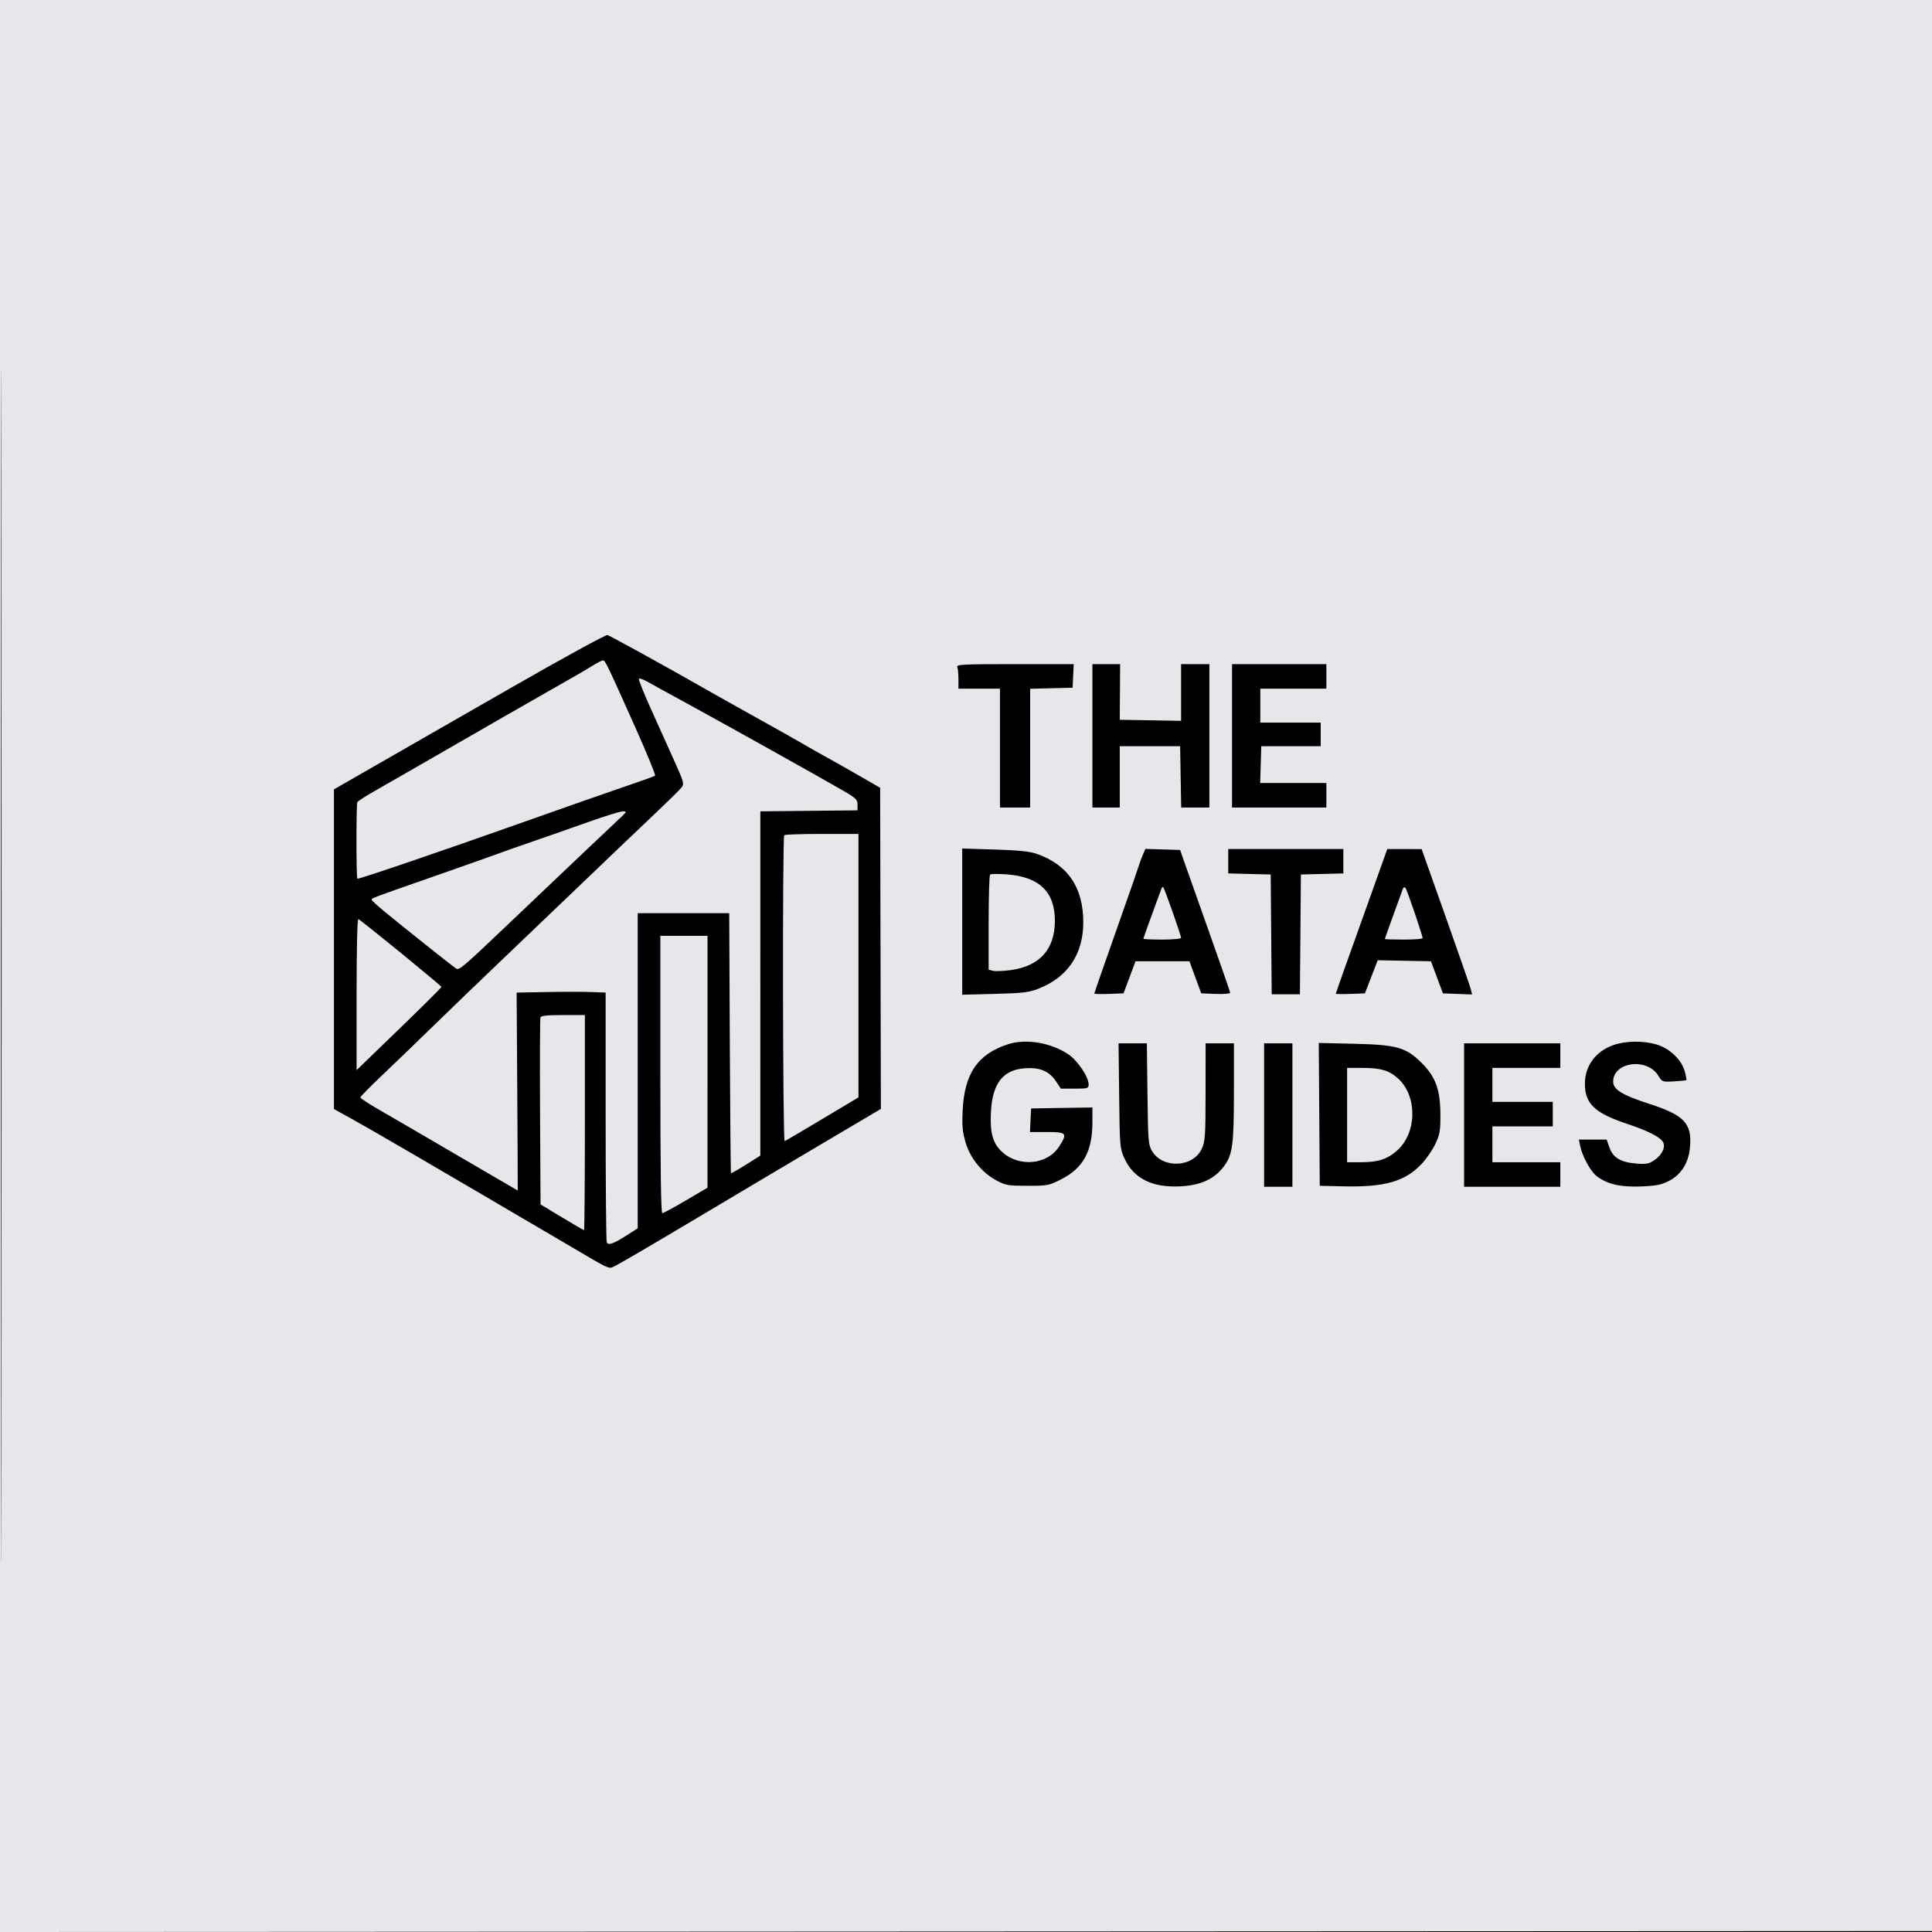
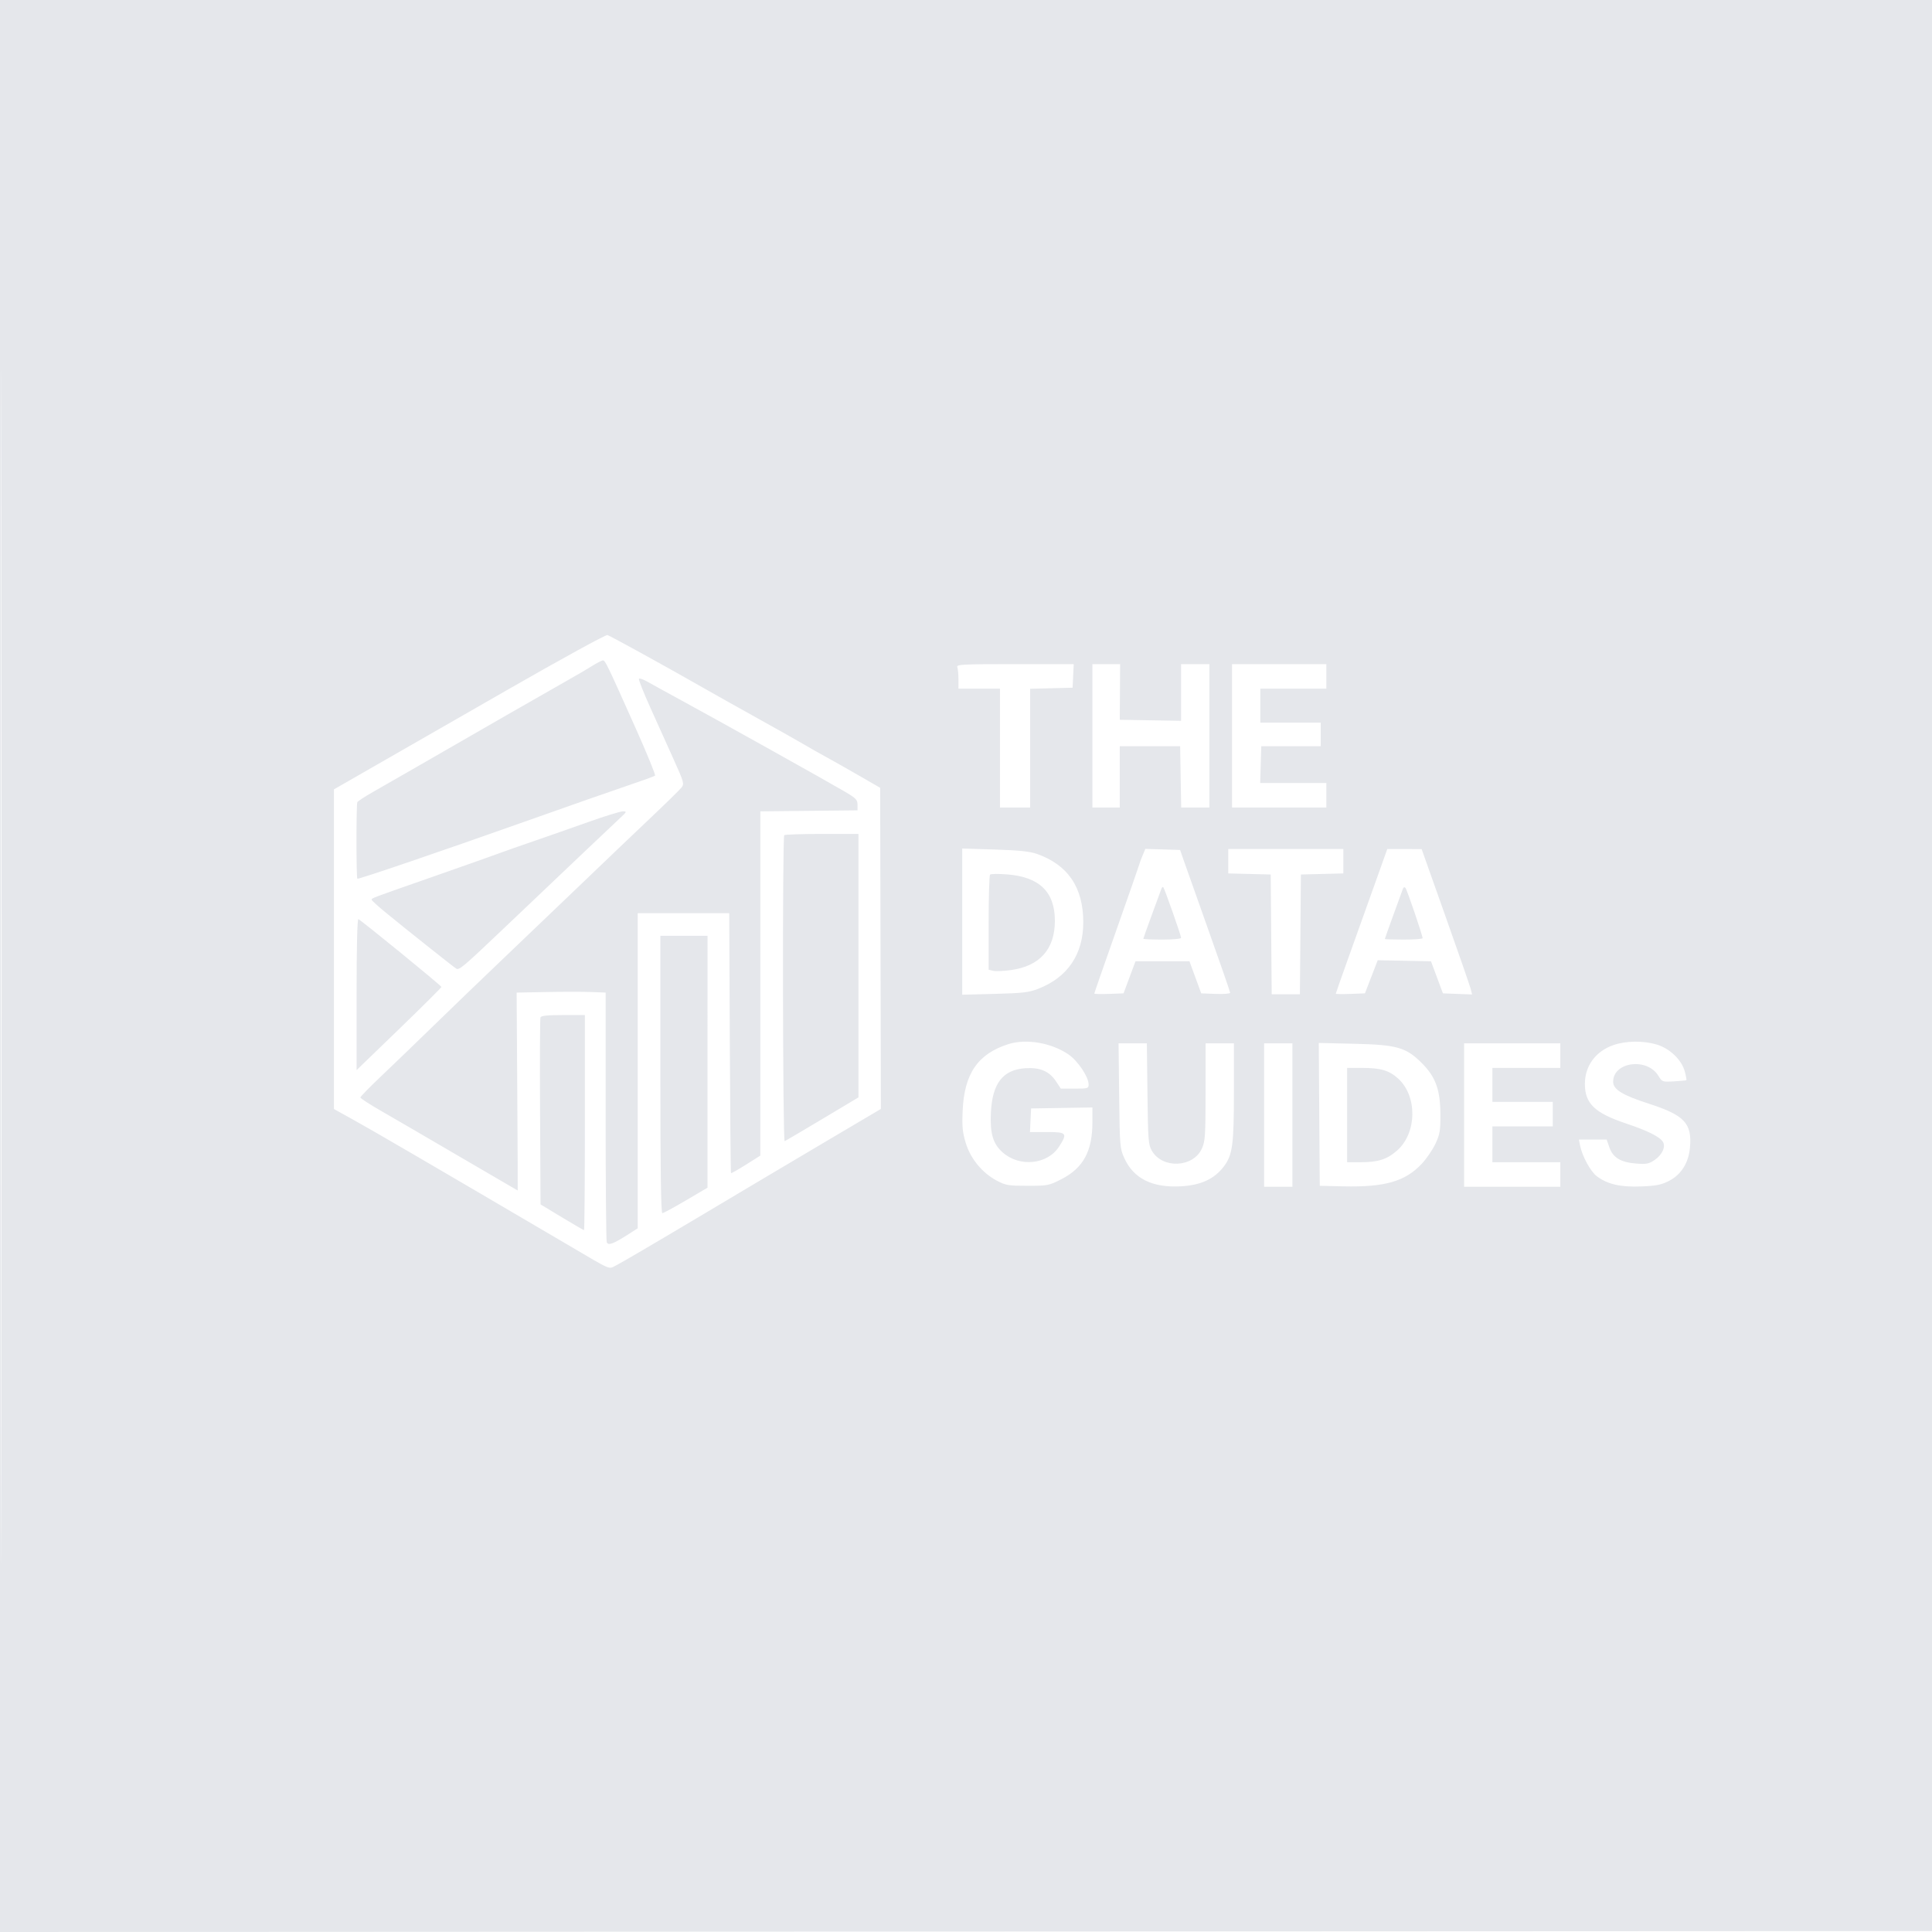
<svg xmlns="http://www.w3.org/2000/svg" width="1024" height="1024" viewBox="0 0 1024 1024" version="1.1">
-   <rect x="0" y="0" width="100%" height="100%" fill="#00000000" />
  <path d="M 0 512.001 L 0 1024.002 512.250 1023.751 L 1024.500 1023.500 1024.751 511.750 L 1025.002 0 512.501 0 L 0 0 0 512.001 M 0.496 512.500 C 0.496 794.100, 0.610 909.151, 0.750 768.168 C 0.890 627.186, 0.890 396.786, 0.750 256.168 C 0.610 115.551, 0.496 230.900, 0.496 512.500 M 269.500 365.313 C 241.450 381.400, 209.163 399.921, 197.750 406.469 L 177 418.375 177 503.088 L 177 587.801 186.750 593.210 C 198.280 599.606, 225.652 615.561, 301 659.803 C 325.095 673.950, 322.229 672.738, 326.625 670.642 C 328.715 669.645, 347.991 658.354, 369.462 645.550 C 390.933 632.746, 421.637 614.506, 437.692 605.016 L 466.884 587.762 466.692 502.655 L 466.500 417.549 455.500 411.199 C 449.450 407.707, 441.575 403.255, 438 401.307 C 434.425 399.358, 429.025 396.296, 426 394.502 C 422.975 392.708, 412.175 386.623, 402 380.980 C 391.825 375.337, 377.425 367.250, 370 363.009 C 352.554 353.043, 323.853 337.252, 321.966 336.583 C 321.154 336.294, 297.745 349.113, 269.500 365.313 M 313.667 353.072 C 311.009 354.741, 305.384 358.035, 301.167 360.391 C 293.971 364.413, 249.175 390.117, 219 407.539 C 211.575 411.826, 202.028 417.302, 197.784 419.707 C 193.540 422.113, 189.767 424.567, 189.400 425.162 C 188.779 426.167, 188.786 465.119, 189.408 465.741 C 189.863 466.196, 233.280 451.390, 278 435.529 C 300.825 427.434, 325.575 418.766, 333 416.267 C 340.425 413.767, 346.812 411.447, 347.193 411.111 C 347.573 410.775, 342.957 399.475, 336.933 386 C 321.714 351.952, 320.770 349.998, 319.566 350.019 C 318.980 350.029, 316.325 351.403, 313.667 353.072 M 507.393 353.582 C 507.727 354.452, 508 357.377, 508 360.082 L 508 365 519 365 L 530 365 530 396.500 L 530 428 538 428 L 546 428 546 396.533 L 546 365.066 557.250 364.783 L 568.500 364.500 568.798 358.250 L 569.095 352 537.941 352 C 509.943 352, 506.848 352.160, 507.393 353.582 M 579 390 L 579 428 586.250 428.001 L 593.500 428.001 593.500 411.751 L 593.500 395.500 609.500 395.500 L 625.500 395.500 625.775 411.750 L 626.050 428 633.525 428 L 641 428 641 390 L 641 352 633.500 352 L 626 352 626 367.025 L 626 382.050 609.750 381.775 L 593.500 381.500 593.593 366.750 L 593.686 352 586.343 352 L 579 352 579 390 M 653 390 L 653 428 678 428 L 703 428 703 421.500 L 703 415 685.464 415 L 667.928 415 668.214 405.250 L 668.500 395.500 684.250 395.500 L 700.001 395.500 700 389.250 L 700 383 684 383 L 668 383 668 374 L 668 365 685.500 365 L 703 365 703 358.500 L 703 352 678 352 L 653 352 653 390 M 338.641 359.772 C 338.375 360.203, 341.089 367.068, 344.673 375.027 C 348.256 382.987, 353.810 395.313, 357.014 402.419 C 362.537 414.667, 362.754 415.445, 361.207 417.419 C 360.309 418.563, 353.257 425.480, 345.537 432.790 C 337.817 440.099, 321.080 456.074, 308.344 468.290 C 295.609 480.505, 276.484 498.795, 265.844 508.934 C 255.205 519.073, 239.075 534.605, 230 543.450 C 220.925 552.294, 208.438 564.331, 202.250 570.197 C 196.062 576.063, 191.001 581.231, 191.002 581.681 C 191.003 582.132, 195.841 585.275, 201.752 588.666 C 207.664 592.058, 226.407 602.970, 243.403 612.916 C 260.400 622.862, 274.350 631, 274.403 631 C 274.457 631, 274.348 607.397, 274.163 578.549 L 273.826 526.097 289.663 525.799 C 298.373 525.634, 308.988 525.631, 313.250 525.792 L 321 526.084 321 591.460 C 321 627.417, 321.263 657.523, 321.585 658.361 C 322.325 660.289, 324.961 659.366, 332.523 654.528 L 338 651.025 338 567.512 L 338 484 362.250 484 L 386.500 484.001 386.816 552.733 C 386.990 590.535, 387.273 621.606, 387.446 621.779 C 387.619 621.952, 391.187 619.935, 395.375 617.297 L 402.990 612.500 402.995 521.267 L 403 430.034 428.750 429.767 L 454.500 429.500 454.500 426.511 C 454.500 423.867, 453.691 423.048, 447.500 419.420 C 437.588 413.613, 381.471 382.275, 363 372.233 C 354.475 367.598, 345.616 362.722, 343.312 361.397 C 341.009 360.073, 338.907 359.341, 338.641 359.772 M 312 435.623 C 303.475 438.658, 290.200 443.307, 282.500 445.953 C 274.800 448.600, 266.025 451.690, 263 452.822 C 259.975 453.953, 244.675 459.363, 229 464.843 C 196.065 476.357, 197 476.005, 197 476.893 C 197 477.266, 200.262 480.252, 204.250 483.527 C 214.544 491.983, 240.258 512.429, 241.770 513.361 C 243.373 514.348, 245.216 512.793, 266.968 492.110 C 305.552 455.421, 324.694 437.258, 328.500 433.728 C 332.320 430.185, 332.387 430.019, 330 430.060 C 328.625 430.084, 320.525 432.587, 312 435.623 M 415.667 442.667 C 414.646 443.687, 414.862 605.219, 415.883 604.833 C 416.369 604.650, 425.369 599.356, 435.883 593.070 L 455 581.640 455 511.820 L 455 442 435.667 442 C 425.033 442, 416.033 442.300, 415.667 442.667 M 510 488.477 L 510 527.227 527.250 526.777 C 542.069 526.390, 545.315 526.010, 550.282 524.080 C 565.879 518.018, 574.158 505.793, 574.158 488.828 C 574.158 470.332, 566.014 458.353, 549.500 452.560 C 545.802 451.263, 540.009 450.666, 527.250 450.267 L 510 449.727 510 488.477 M 605.529 453.585 C 604.688 455.598, 604 457.443, 604 457.687 C 604 457.930, 598.600 473.427, 592 492.124 C 585.400 510.821, 580 526.336, 580 526.601 C 580 526.867, 583.487 526.953, 587.750 526.792 L 595.500 526.500 598.667 518 L 601.834 509.500 616.135 509.500 L 630.436 509.500 633.554 518 L 636.672 526.500 644.336 526.792 C 648.551 526.953, 652 526.678, 652 526.181 C 652 525.685, 646.570 510.028, 639.933 491.389 C 633.297 472.750, 627.334 455.925, 626.682 454 L 625.496 450.500 616.277 450.213 L 607.058 449.926 605.529 453.585 M 651 456.467 L 651 462.934 662.250 463.217 L 673.500 463.500 673.764 495.250 L 674.028 527 681.500 527 L 688.972 527 689.236 495.250 L 689.500 463.500 700.750 463.217 L 712 462.934 712 456.467 L 712 450 681.500 450 L 651 450 651 456.467 M 728.061 470.250 C 724.085 481.387, 717.945 498.550, 714.416 508.388 C 710.887 518.226, 708 526.458, 708 526.680 C 708 526.902, 711.475 526.953, 715.721 526.792 L 723.443 526.500 726.833 517.723 L 730.223 508.946 744.335 509.223 L 758.447 509.500 761.613 518 L 764.778 526.500 772.509 526.794 L 780.239 527.088 779.547 524.294 C 779.166 522.757, 773.150 505.421, 766.177 485.769 L 753.500 450.038 744.395 450.019 L 735.290 450 728.061 470.250 M 524.750 463.561 C 524.337 463.986, 524 475.500, 524 489.148 L 524 513.962 526.355 514.553 C 527.651 514.878, 531.939 514.697, 535.884 514.150 C 551.076 512.045, 559.079 503.092, 559.110 488.167 C 559.142 472.792, 551.016 464.824, 533.912 463.459 C 529.285 463.090, 525.163 463.136, 524.750 463.561 M 615.556 471.107 C 615.286 471.873, 613.025 478.034, 610.532 484.797 C 608.040 491.560, 606 497.298, 606 497.547 C 606 497.796, 610.500 498, 616 498 C 621.666 498, 626 497.587, 626 497.048 C 626 495.825, 617.213 470.880, 616.548 470.215 C 616.273 469.939, 615.826 470.341, 615.556 471.107 M 743.562 471.083 C 743.285 471.862, 741.020 478.090, 738.529 484.923 C 736.038 491.755, 734 497.493, 734 497.673 C 734 497.853, 738.500 498, 744 498 C 749.500 498, 754 497.663, 754 497.251 C 754 495.745, 745.725 471.472, 744.908 470.583 C 744.411 470.042, 743.859 470.246, 743.562 471.083 M 189 527.012 L 189 567.191 211.500 545.445 C 223.875 533.484, 233.983 523.429, 233.963 523.099 C 233.921 522.408, 191.363 487.668, 189.943 487.167 C 189.362 486.961, 189 502.275, 189 527.012 M 350 569.500 C 350 619.608, 350.330 643, 351.038 643 C 351.608 643, 357.232 639.962, 363.535 636.250 L 374.994 629.500 374.997 562.750 L 375 496 362.500 496 L 350 496 350 569.500 M 286.458 539.250 C 286.195 539.938, 286.097 562.519, 286.240 589.432 L 286.500 638.363 297.798 645.182 C 304.012 648.932, 309.299 652, 309.548 652 C 309.797 652, 310 626.350, 310 595 L 310 538 298.469 538 C 290.166 538, 286.803 538.350, 286.458 539.250 M 534.500 553.402 C 518.289 558.543, 511.095 569.004, 510.227 588.703 C 509.856 597.112, 510.147 600.125, 511.882 605.838 C 514.418 614.188, 520.644 621.718, 528.392 625.805 C 533.051 628.263, 534.476 628.500, 544.601 628.500 C 555.315 628.500, 555.940 628.378, 562.556 625 C 574.159 619.076, 579 610.187, 579 594.806 L 579 586.976 562.750 587.238 L 546.500 587.500 546.202 593.750 L 545.905 600 554.952 600 C 565.426 600, 565.931 600.621, 561.284 607.788 C 555.156 617.239, 540.475 618.746, 531.479 610.848 C 526.318 606.316, 524.676 600.817, 525.194 589.789 C 525.926 574.186, 531.540 566.942, 543.491 566.181 C 551.297 565.684, 556.160 567.774, 559.722 573.156 L 562.266 577 569.633 577 C 576.609 577, 577 576.881, 576.991 574.750 C 576.974 570.770, 571.288 562.294, 566.361 558.904 C 557.369 552.717, 543.961 550.402, 534.500 553.402 M 855.196 553.897 C 845.793 557.145, 840.065 564.866, 840.022 574.349 C 839.974 584.854, 845.163 589.880, 861.816 595.457 C 873.284 599.297, 879.673 602.480, 881.366 605.197 C 882.970 607.773, 881.015 612.069, 876.987 614.816 C 873.978 616.868, 872.649 617.129, 867.296 616.716 C 859.079 616.082, 854.917 613.599, 853.031 608.203 L 851.562 604 844.201 604 L 836.841 604 837.496 607.250 C 838.626 612.863, 843.027 620.919, 846.328 623.419 C 851.952 627.677, 858.893 629.277, 869.836 628.838 C 877.886 628.514, 880.553 627.986, 884.573 625.917 C 891.081 622.568, 894.973 616.391, 895.712 608.239 C 896.879 595.368, 892.825 591.062, 873.756 584.922 C 859.918 580.465, 855 577.430, 855 573.345 C 855 562.774, 873.016 560.402, 878.970 570.190 C 880.950 573.446, 881.085 573.494, 887.241 573.151 C 890.684 572.960, 893.642 572.667, 893.816 572.502 C 893.989 572.337, 893.606 570.252, 892.964 567.868 C 891.309 561.720, 884.980 555.666, 878.061 553.611 C 870.959 551.502, 861.799 551.617, 855.196 553.897 M 593.179 580.750 C 593.489 607.523, 593.584 608.686, 595.892 613.794 C 600.811 624.680, 610.769 629.633, 625.993 628.765 C 636.533 628.164, 643.618 624.885, 648.622 618.293 C 653.299 612.132, 654 606.937, 654 578.451 L 654 553 646.500 553 L 639 553 638.978 578.750 C 638.958 602.109, 638.775 604.899, 637.008 608.793 C 632.441 618.854, 616.172 619.596, 610.550 610 C 608.647 606.750, 608.477 604.587, 608.177 579.750 L 607.855 553 600.357 553 L 592.859 553 593.179 580.750 M 670 591 L 670 629 677.500 629 L 685 629 685 591 L 685 553 677.500 553 L 670 553 670 591 M 699.240 590.642 L 699.500 628.500 712 628.785 C 734.052 629.289, 744.809 626.188, 753.598 616.792 C 756.096 614.121, 759.344 609.363, 760.815 606.218 C 763.172 601.179, 763.483 599.312, 763.437 590.500 C 763.370 577.539, 760.901 570.770, 753.565 563.435 C 745.254 555.124, 740.425 553.747, 717.740 553.220 L 698.980 552.784 699.240 590.642 M 776 591 L 776 629 801.500 629 L 827 629 827 622.500 L 827 616 809 616 L 791 616 791 606.500 L 791 597 807 597 L 823 597 823 590.500 L 823 584 807 584 L 791 584 791 575 L 791 566 809 566 L 827 566 827 559.500 L 827 553 801.500 553 L 776 553 776 591 M 714 591 L 714 616 721.134 616 C 730.458 616, 735.154 614.497, 740.483 609.806 C 751.046 600.508, 751.317 580.940, 741.012 571.630 C 736.243 567.322, 731.761 566.013, 721.750 566.006 L 714 566 714 591" stroke="none" fill="#E5E7EB" fill-rule="evenodd" />
</svg>